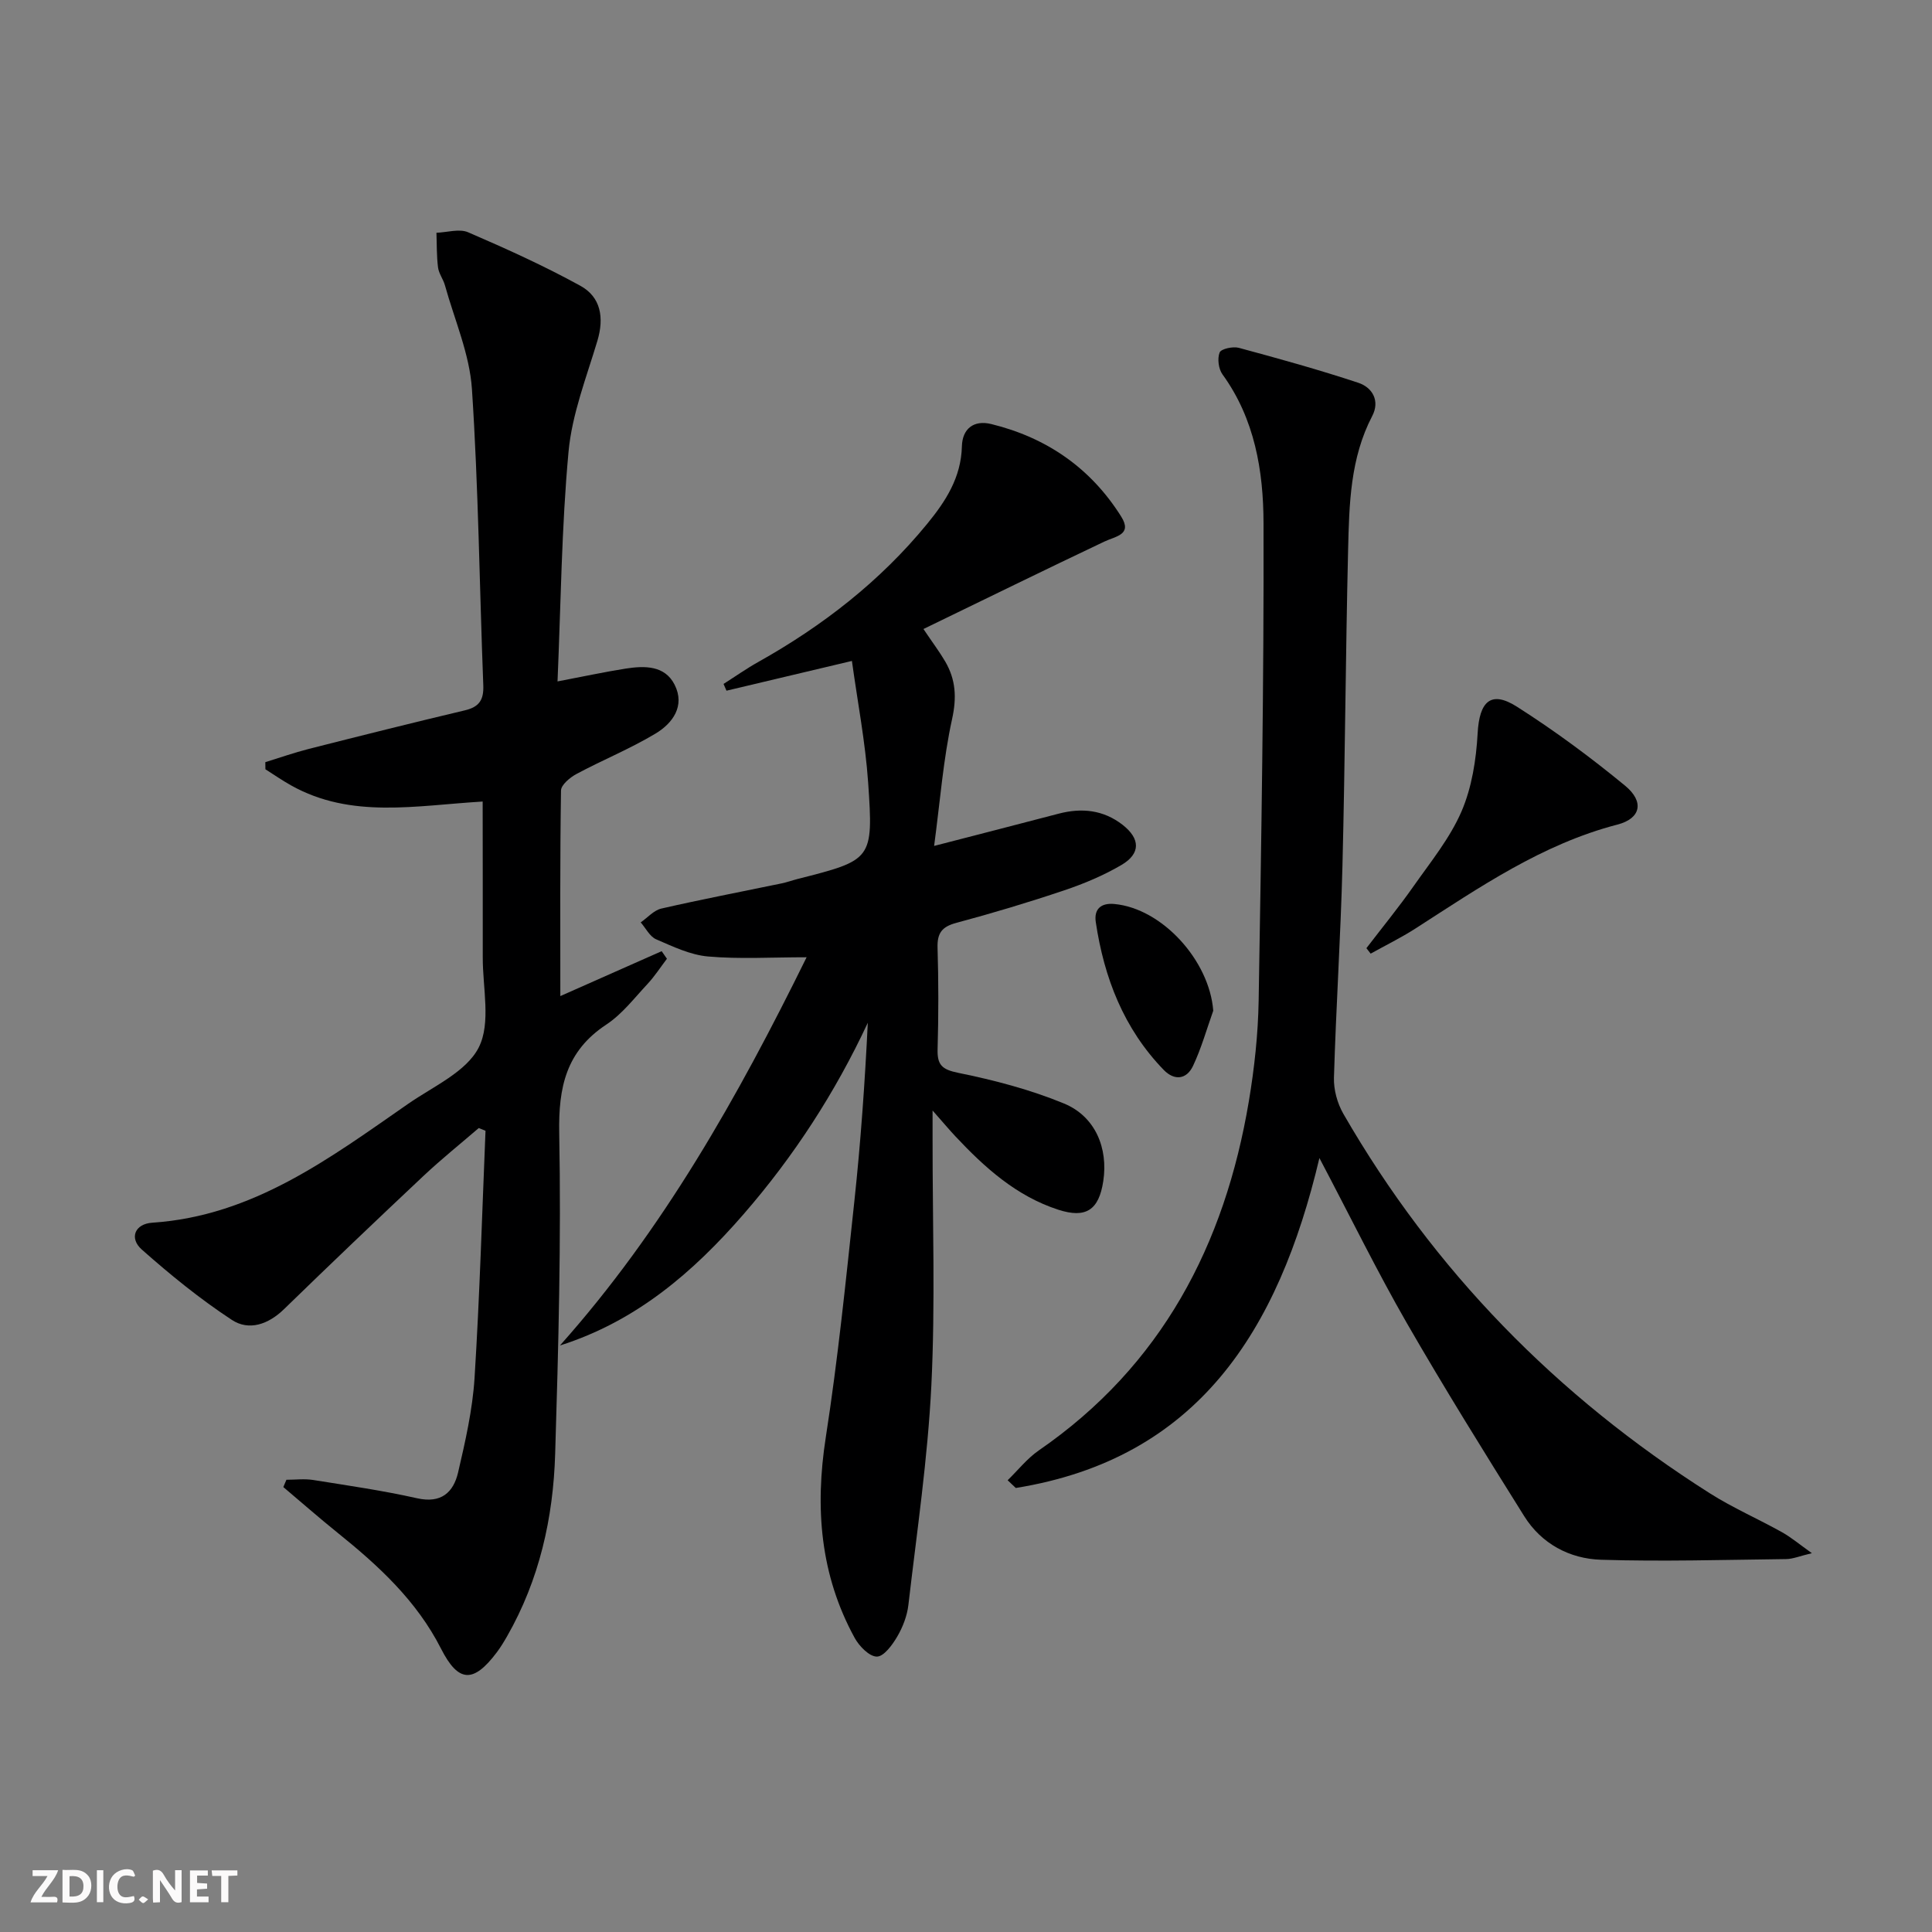
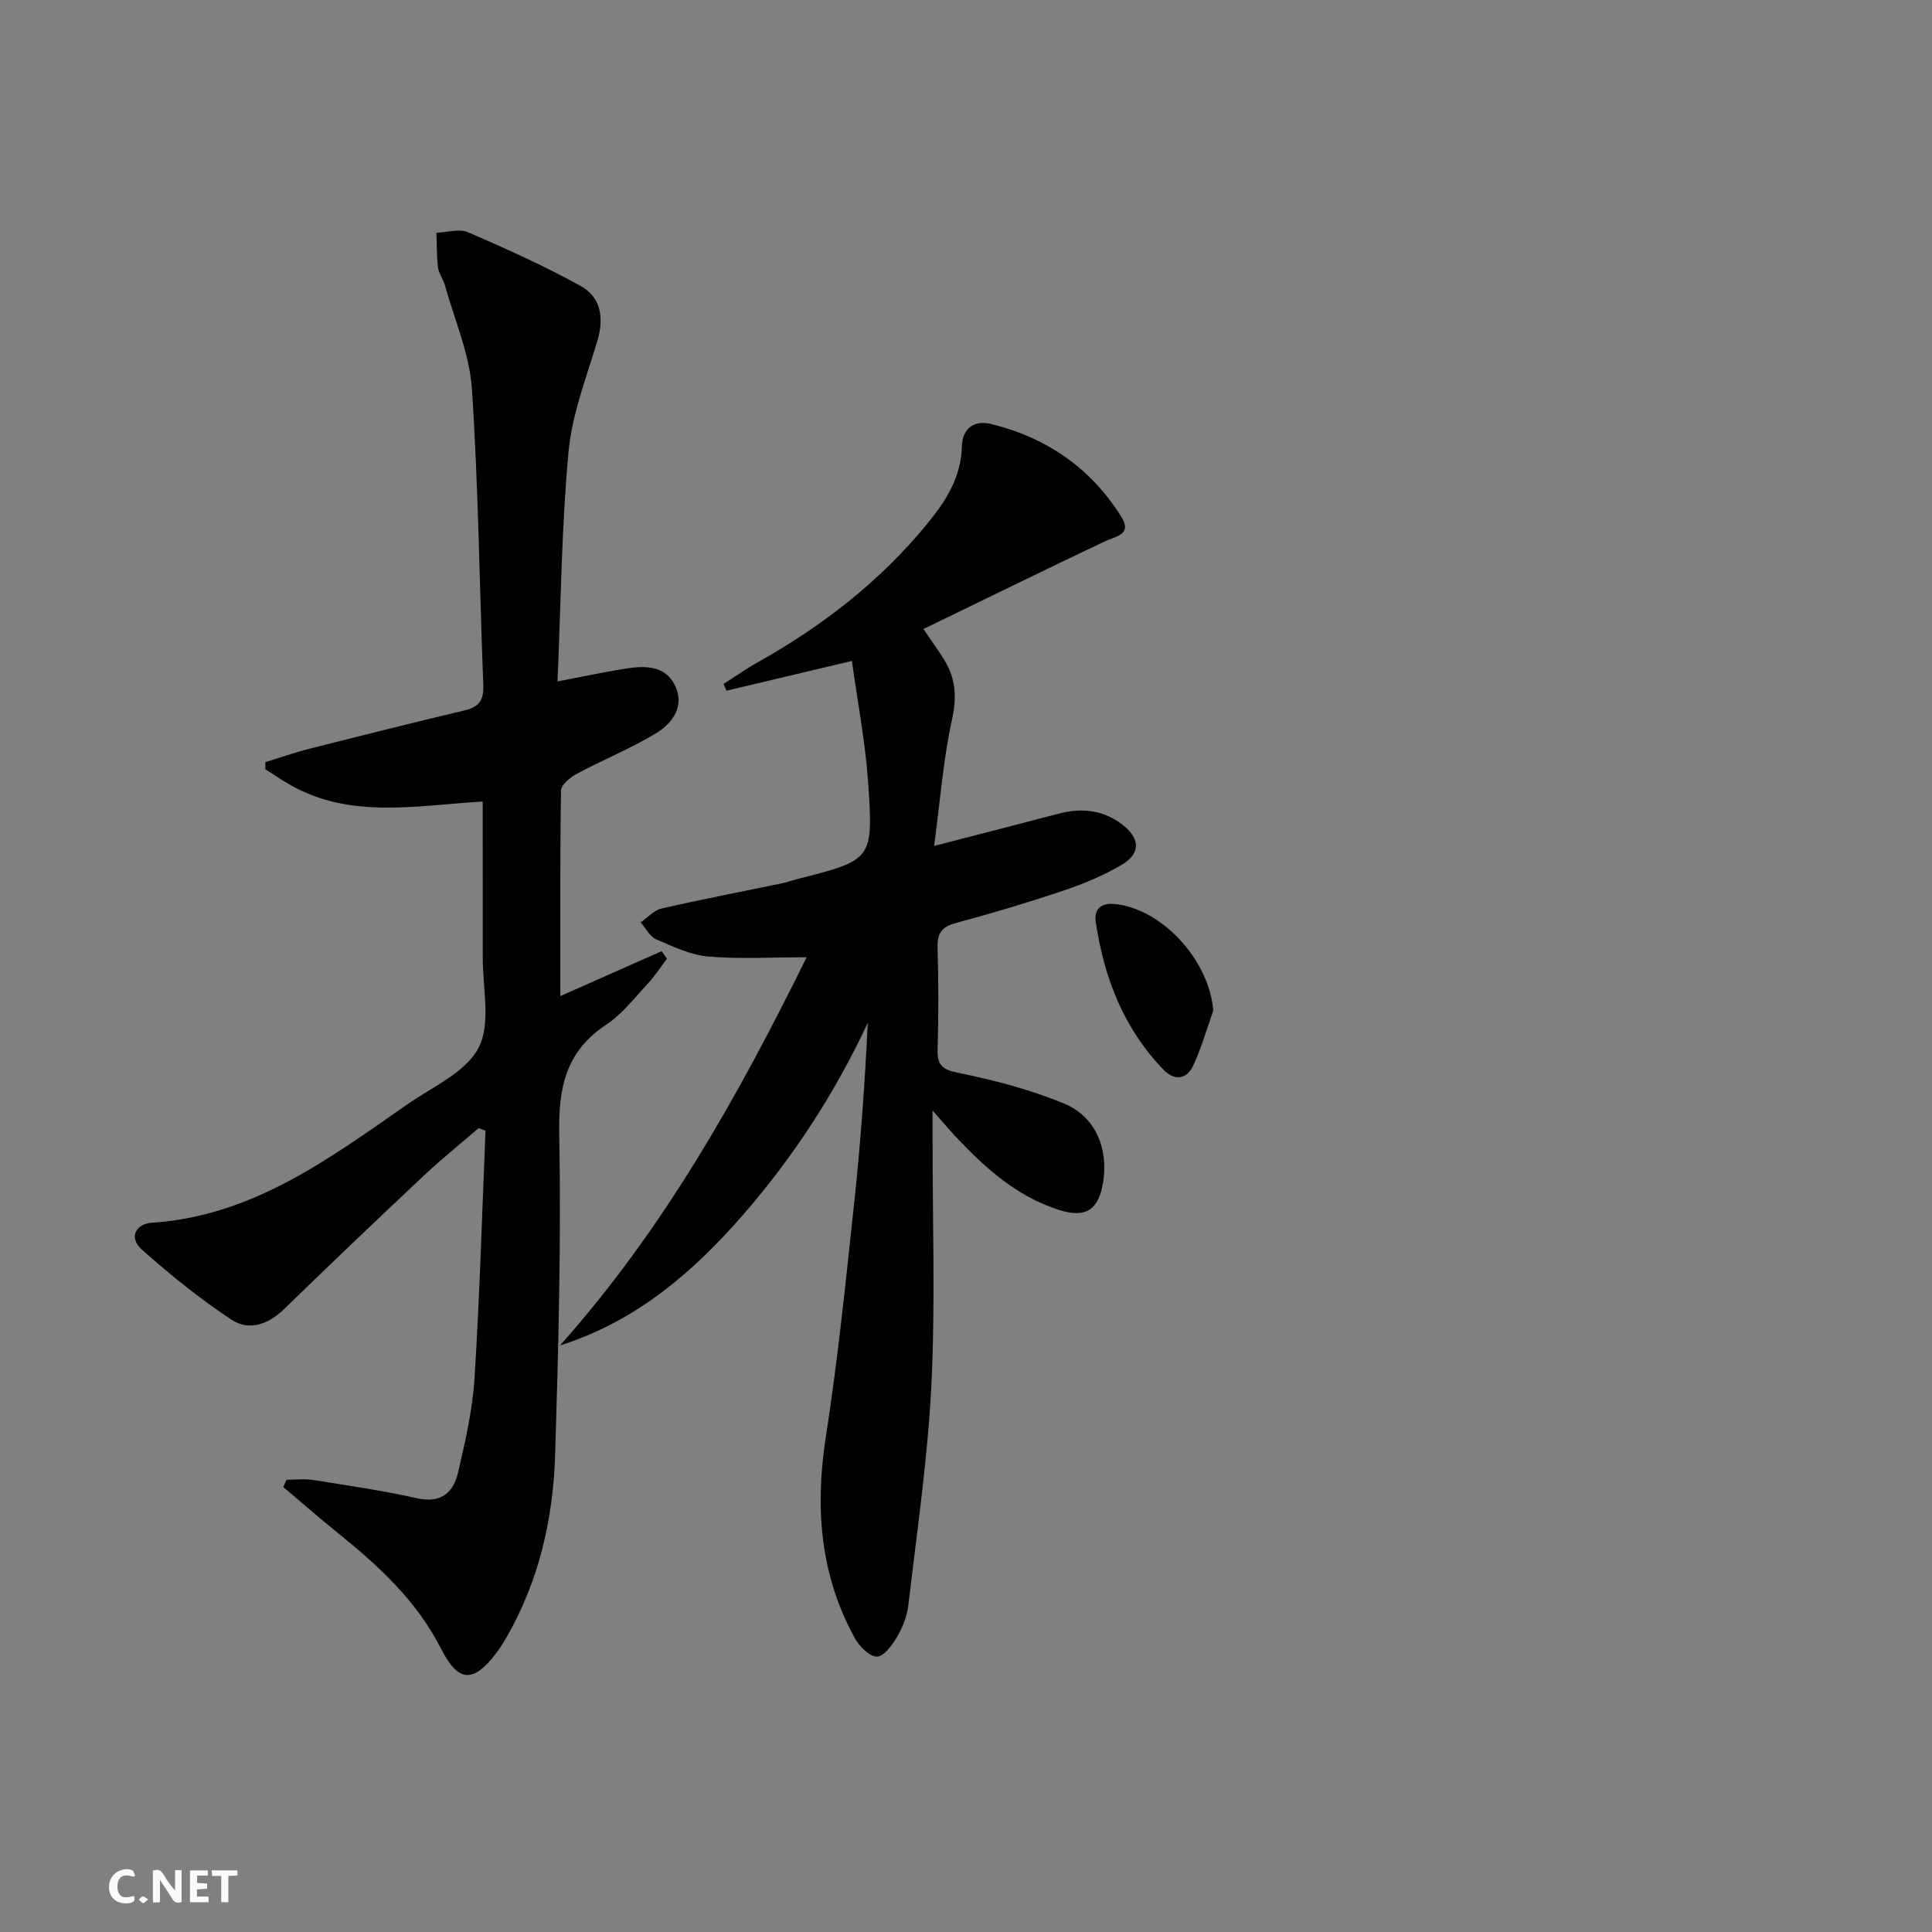
<svg xmlns="http://www.w3.org/2000/svg" enable-background="new 0 0 400 400" viewBox="0 0 400 400">
  <rect x="0" y="0" width="400" height="400" fill="#808080" stroke="none" />
  <g fill="#fbfafa">
    <path d="m37.59 393.81c-.92.31-1.52.05-2-.78-.7-1.2-1.52-2.34-2.47-3.78v4.59c-.55.03-.95.05-1.41.07-.03-.37-.06-.64-.06-.91 0-1.91 0-3.81 0-5.7 1.13-.41 1.77-.03 2.29.91.62 1.11 1.38 2.14 2.31 3.19v-4.2h1.35v6.61z" />
-     <path d="m12.94 393.88v-6.75c1.9.19 3.93-.54 5.37 1.29.8 1.01.78 2.88.03 3.97-1.37 1.97-3.4 1.51-5.4 1.49m1.45-1.22c2.04.12 2.92-.58 2.89-2.21-.03-1.51-.98-2.19-2.89-2z" />
-     <path d="m11.81 393.87h-5.49c.68-2.18 2.47-3.48 3.51-5.45h-3.08v-1.21h5.29c-.71 2.13-2.44 3.48-3.47 5.51.86 0 1.63.04 2.39-.01.79-.05 1.14.21.85 1.16" />
    <path d="m39.33 393.86v-6.61h3.7v1.07h-2.22v1.52c.68.04 1.34.09 2.07.13v1.07c-.72.05-1.38.09-2.1.14v1.48h2.4v1.19h-3.85z" />
    <path d="m27.71 388.56c-1.15-.3-2.46-.61-3.1.64-.37.73-.41 1.93-.06 2.67.63 1.35 1.99.93 3.17.68.35.94-.01 1.32-.93 1.46-1.62.25-3.05-.27-3.76-1.48-.73-1.25-.6-3.03.31-4.17.88-1.11 2.71-1.7 4-1.16.32.13.44.74.65 1.12-.1.08-.19.16-.28.24" />
    <path d="m49.15 387.24v1.07c-.59.02-1.17.05-1.87.08v5.44h-1.48v-5.44h-1.85c-.05-.4-.08-.73-.13-1.15z" />
-     <path d="m20.06 387.21h1.33v6.62h-1.33z" />
    <path d="m30.68 393.25c-.49.38-.8.79-1.05.76-.32-.05-.6-.45-.9-.7.26-.24.51-.64.8-.67.29-.04.62.3 1.15.61" />
  </g>
  <path d="m99.93 165.95c-13.82.82-27.22 3.63-39.66-3.34-1.83-1.02-3.55-2.22-5.32-3.34-.01-.49-.01-.98-.02-1.47 2.99-.92 5.95-1.97 8.98-2.74 10.76-2.73 21.53-5.43 32.33-7.99 2.97-.7 3.94-2.16 3.82-5.19-.79-20.44-1-40.92-2.35-61.32-.48-7.26-3.61-14.35-5.59-21.49-.35-1.27-1.27-2.43-1.43-3.7-.3-2.37-.24-4.79-.33-7.18 2.2-.07 4.73-.89 6.56-.1 7.88 3.4 15.73 6.95 23.24 11.08 4.24 2.33 4.95 6.6 3.53 11.37-2.27 7.59-5.26 15.19-5.98 22.97-1.45 15.69-1.59 31.49-2.28 47.57 5.38-1.02 9.75-1.97 14.15-2.66 3.88-.6 8.06-.67 10.09 3.34 2.22 4.39-.4 8-3.97 10.13-5.23 3.14-10.95 5.46-16.34 8.35-1.34.72-3.19 2.25-3.21 3.43-.22 14.11-.14 28.22-.14 42.56 7.27-3.22 14.12-6.26 20.98-9.3.36.52.73 1.04 1.09 1.57-1.33 1.75-2.53 3.62-4.02 5.22-2.73 2.92-5.25 6.24-8.52 8.4-8.34 5.5-9.94 12.97-9.76 22.51.42 22.12-.16 44.28-.84 66.41-.4 13.24-3.27 26.04-9.95 37.73-.66 1.15-1.35 2.29-2.15 3.35-4.83 6.42-7.95 6.27-11.53-.78-5.04-9.92-12.95-17.19-21.43-24.01-3.81-3.06-7.48-6.3-11.22-9.45.21-.5.42-1.01.64-1.51 1.84 0 3.72-.24 5.51.04 7.2 1.15 14.44 2.19 21.55 3.79 4.98 1.12 7.51-1.21 8.48-5.33 1.5-6.44 2.99-12.98 3.41-19.55 1.07-17.05 1.56-34.13 2.27-51.21-.47-.19-.93-.37-1.4-.56-3.82 3.29-7.76 6.45-11.43 9.9-9.7 9.12-19.33 18.3-28.87 27.58-3.26 3.18-7.27 4.57-10.82 2.24-6.58-4.32-12.75-9.34-18.65-14.57-2.63-2.34-1.45-5.31 2.16-5.55 20.89-1.39 36.79-13.37 53.03-24.64 5.18-3.59 12.02-6.6 14.58-11.65 2.57-5.07.8-12.36.83-18.68.02-10.51-.02-20.98-.02-32.23z" fill="#000001" />
-   <path d="m176.38 136.84c-9.34 2.22-17.66 4.19-25.97 6.16-.2-.47-.41-.93-.61-1.4 2.4-1.52 4.73-3.17 7.2-4.55 13.34-7.48 25.23-16.71 34.96-28.59 3.84-4.69 7.03-9.6 7.19-16.05.09-3.61 2.42-5.52 6.1-4.61 11.46 2.81 20.57 9.11 26.87 19.13 2.39 3.8-1.12 4.07-3.5 5.21-12.39 5.88-24.7 11.92-37.43 18.09 1.98 2.94 3.37 4.78 4.52 6.75 2.17 3.74 2.39 7.43 1.41 11.89-1.83 8.33-2.47 16.93-3.72 26.27 9.47-2.45 17.63-4.54 25.79-6.68 4.78-1.25 9.26-.78 13.23 2.31 3.68 2.87 3.77 5.96-.23 8.31-3.7 2.17-7.74 3.87-11.81 5.24-7.38 2.49-14.86 4.73-22.39 6.75-2.95.79-3.97 2.09-3.88 5.14.21 6.99.21 14 .01 20.99-.1 3.3.91 4.24 4.32 4.93 7.42 1.51 14.87 3.46 21.85 6.34 6.49 2.68 9.17 9.24 8.13 16.08-.91 5.98-3.59 7.76-9.31 5.91-8.67-2.81-15.21-8.7-21.29-15.18-1.24-1.32-2.4-2.71-4.74-5.36v5.91c-.02 16.99.58 34.01-.25 50.96-.75 15.21-3 30.35-4.76 45.51-.26 2.24-1.15 4.55-2.29 6.51-1.01 1.73-2.77 4.15-4.22 4.17-1.55.02-3.66-2.14-4.6-3.85-7.16-13.07-8.26-26.93-5.99-41.55 2.52-16.22 4.17-32.59 5.92-48.92 1.31-12.21 2.17-24.48 2.78-36.91-6.75 14.47-15.32 27.67-25.73 39.65-10.42 11.99-22.19 22.15-38.01 27.17 21.36-23.95 36.81-51.42 51.07-80.38-7.27 0-13.88.41-20.4-.16-3.67-.32-7.29-2.06-10.76-3.56-1.32-.58-2.14-2.3-3.19-3.5 1.42-.98 2.71-2.5 4.27-2.86 8.24-1.89 16.56-3.48 24.84-5.2 1.13-.23 2.23-.63 3.35-.92 15.49-3.94 15.73-3.96 14.63-19.98-.58-8.38-2.19-16.67-3.36-25.17z" fill="#000001" />
-   <path d="m273.17 239.76c-8.5 35.89-25.25 62.24-62.86 68.31-.56-.53-1.12-1.07-1.69-1.6 2.14-2.08 4.04-4.51 6.46-6.18 25.44-17.54 38.48-42.53 43.48-72.28 1.15-6.86 1.91-13.87 2.03-20.82.55-32.97 1.1-65.94 1.01-98.91-.03-10.77-1.81-21.55-8.5-30.77-.82-1.13-1.09-3.26-.59-4.53.3-.76 2.74-1.29 3.96-.97 8.3 2.24 16.6 4.54 24.75 7.24 2.95.98 4.52 3.76 2.88 6.89-4.56 8.74-4.76 18.25-4.99 27.69-.52 21.81-.62 43.62-1.17 65.43-.37 14.63-1.33 29.24-1.76 43.87-.07 2.47.69 5.28 1.93 7.44 18.73 32.52 44.27 58.54 75.89 78.6 4.76 3.02 9.99 5.29 14.93 8.05 1.93 1.08 3.65 2.54 6.2 4.35-2.5.59-3.9 1.2-5.32 1.22-12.78.15-25.56.54-38.32.14-6.53-.2-12.35-3.31-15.93-9.04-8.28-13.23-16.53-26.49-24.32-40.01-6.11-10.63-11.52-21.69-18.07-34.12z" fill="#000001" />
-   <path d="m282.9 196.31c3.27-4.27 6.68-8.44 9.77-12.84 3.52-5.01 7.51-9.91 9.91-15.45 2.15-4.98 3.05-10.74 3.35-16.21.36-6.56 2.72-8.93 8.11-5.51 7.8 4.96 15.29 10.5 22.43 16.38 4.01 3.31 3.25 6.79-1.6 8.04-15.6 4.05-28.57 13-41.82 21.52-2.97 1.91-6.17 3.47-9.27 5.2-.29-.37-.58-.75-.88-1.13z" fill="#000001" />
+   <path d="m176.38 136.84c-9.34 2.22-17.66 4.19-25.97 6.16-.2-.47-.41-.93-.61-1.4 2.4-1.52 4.73-3.17 7.2-4.55 13.34-7.48 25.23-16.71 34.96-28.59 3.84-4.69 7.03-9.6 7.19-16.05.09-3.61 2.42-5.52 6.1-4.61 11.46 2.81 20.57 9.11 26.87 19.13 2.39 3.8-1.12 4.07-3.5 5.21-12.39 5.88-24.7 11.92-37.43 18.09 1.98 2.94 3.37 4.78 4.52 6.75 2.17 3.74 2.39 7.43 1.41 11.89-1.83 8.33-2.47 16.93-3.72 26.27 9.47-2.45 17.63-4.54 25.79-6.68 4.78-1.25 9.26-.78 13.23 2.31 3.68 2.87 3.77 5.96-.23 8.31-3.7 2.17-7.74 3.87-11.81 5.24-7.38 2.49-14.86 4.73-22.39 6.75-2.95.79-3.97 2.09-3.88 5.14.21 6.99.21 14 .01 20.99-.1 3.3.91 4.24 4.32 4.93 7.42 1.51 14.87 3.46 21.85 6.34 6.49 2.68 9.17 9.24 8.13 16.08-.91 5.98-3.59 7.76-9.31 5.91-8.67-2.81-15.21-8.7-21.29-15.18-1.24-1.32-2.4-2.71-4.74-5.36v5.91c-.02 16.99.58 34.01-.25 50.96-.75 15.21-3 30.35-4.76 45.51-.26 2.24-1.15 4.55-2.29 6.51-1.01 1.73-2.77 4.15-4.22 4.17-1.55.02-3.66-2.14-4.6-3.85-7.16-13.07-8.26-26.93-5.99-41.55 2.52-16.22 4.17-32.59 5.92-48.92 1.31-12.21 2.17-24.48 2.78-36.91-6.75 14.47-15.32 27.67-25.73 39.65-10.42 11.99-22.19 22.15-38.01 27.17 21.36-23.95 36.81-51.42 51.07-80.38-7.27 0-13.88.41-20.4-.16-3.67-.32-7.29-2.06-10.76-3.56-1.32-.58-2.14-2.3-3.19-3.5 1.42-.98 2.71-2.5 4.27-2.86 8.24-1.89 16.56-3.48 24.84-5.2 1.13-.23 2.23-.63 3.35-.92 15.49-3.94 15.73-3.96 14.63-19.98-.58-8.38-2.19-16.67-3.36-25.17" fill="#000001" />
  <path d="m251.19 209.26c-1.36 3.82-2.46 7.76-4.18 11.41-1.32 2.81-3.84 3.15-6.08.84-8.26-8.53-12.34-19.05-14.06-30.6-.41-2.74 1.13-4 3.82-3.75 9.95.91 19.72 11.75 20.5 22.1z" fill="#000001" />
</svg>